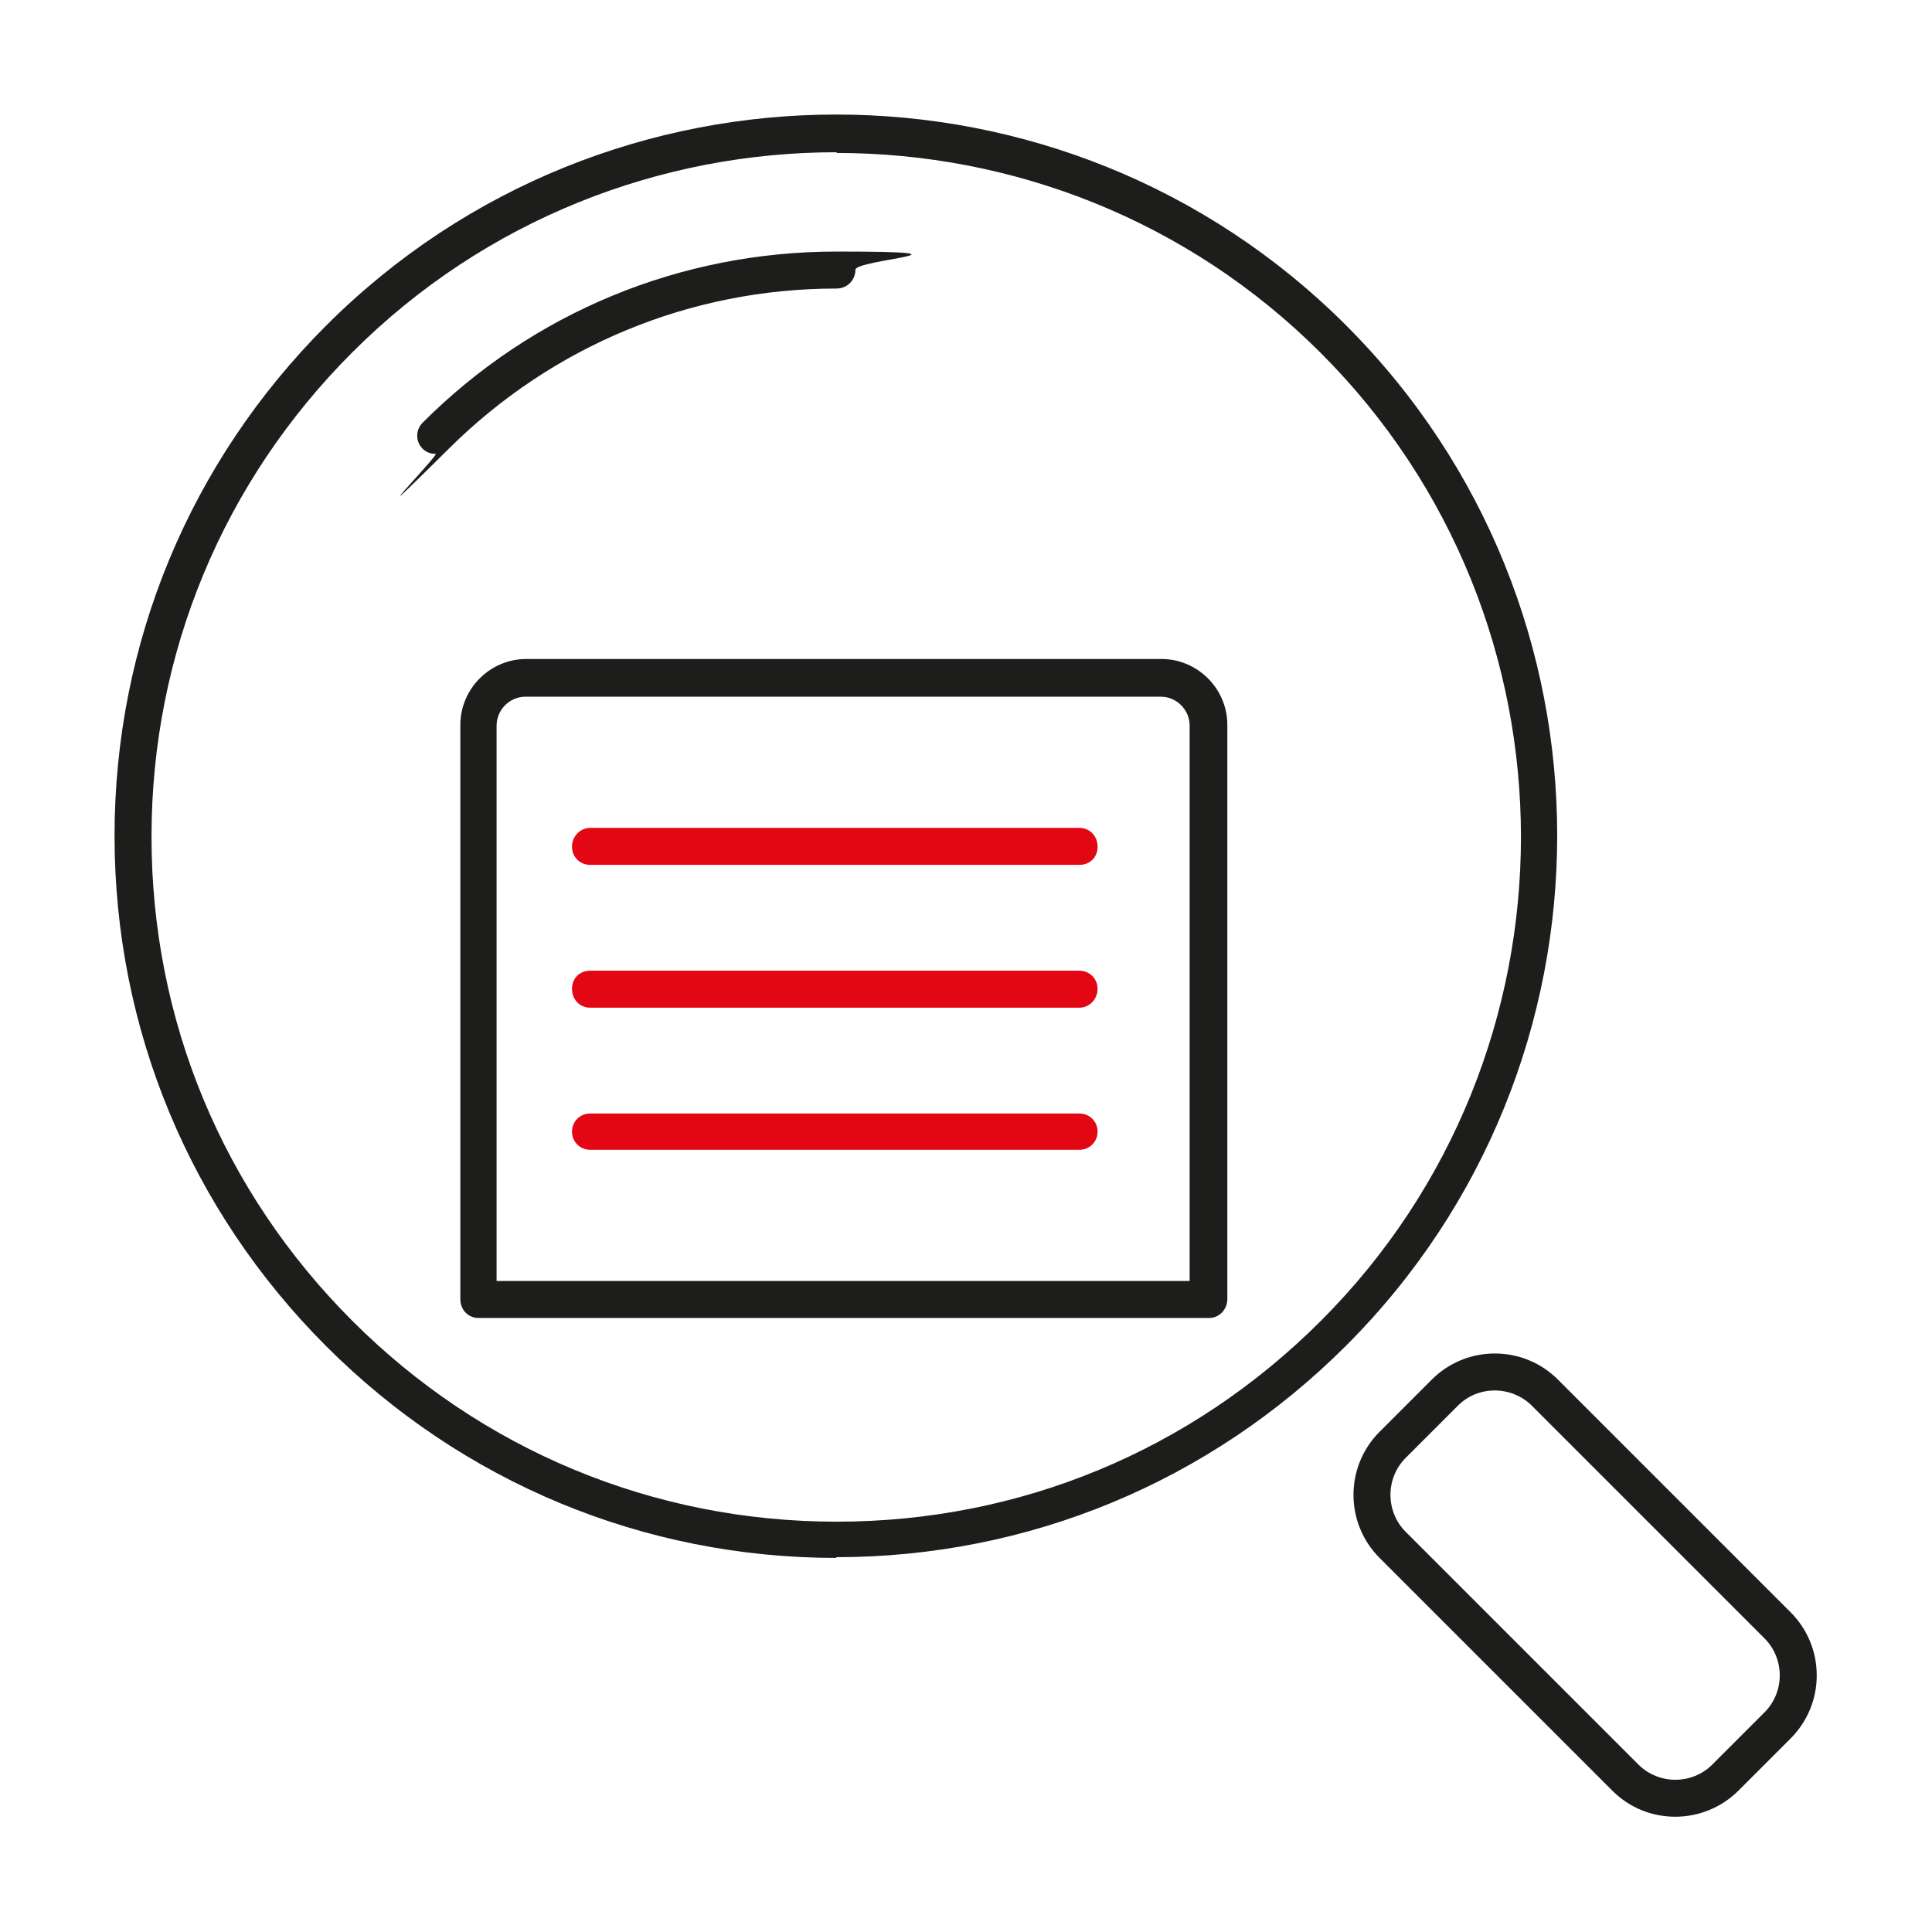
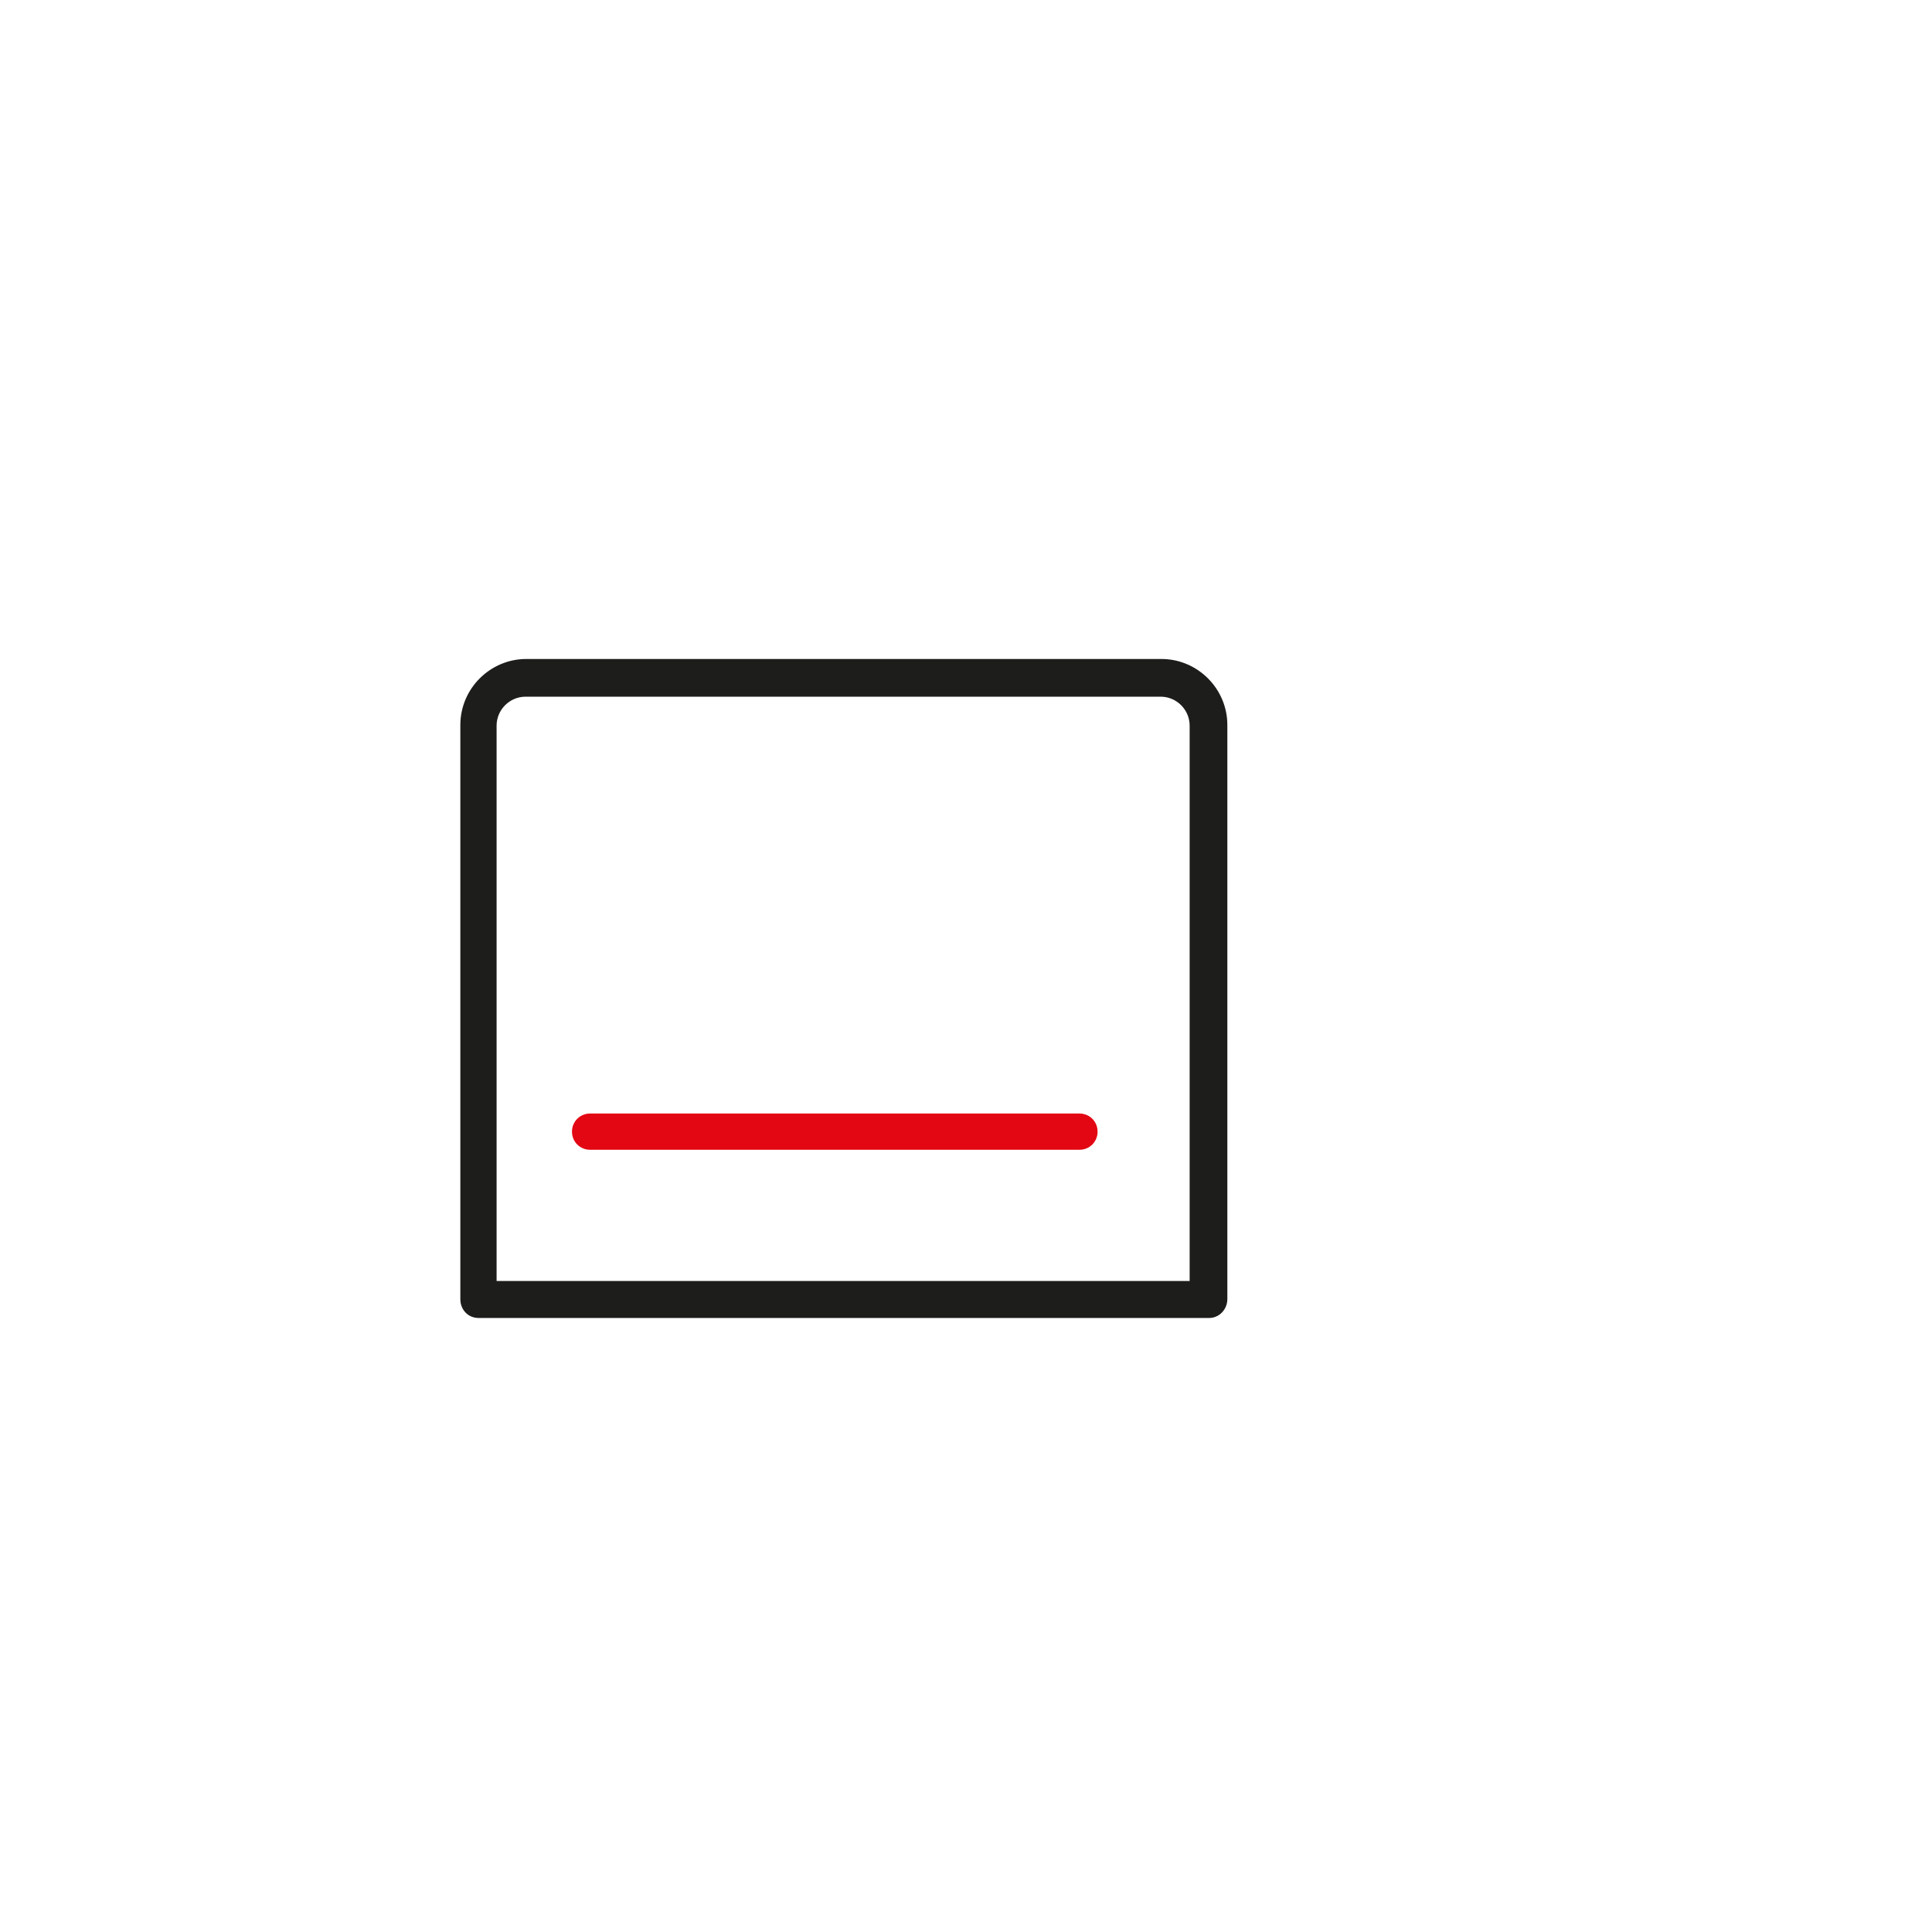
<svg xmlns="http://www.w3.org/2000/svg" id="Ebene_1" version="1.1" viewBox="0 0 266.5 266.5">
  <defs>
    <style>
      .st0 {
        fill: none;
      }

      .st1 {
        fill: #1d1d1b;
      }

      .st2 {
        fill: #e30613;
      }
    </style>
  </defs>
  <g>
-     <path class="st1" d="M115.4,214.9c-26.6,0-51.6-10.4-70.4-29.2-18.8-18.8-29.2-43.8-29.2-70.4s10.4-51.6,29.2-70.4c38.8-38.8,101.9-38.8,140.7,0h0c38.8,38.8,38.8,101.9,0,140.7-18.8,18.8-43.8,29.2-70.4,29.2ZM115.4,21c-24.2,0-48.4,9.2-66.8,27.6-17.8,17.8-27.7,41.5-27.7,66.8s9.8,48.9,27.7,66.8c17.8,17.8,41.5,27.7,66.8,27.7s48.9-9.8,66.8-27.7c36.8-36.8,36.8-96.7,0-133.5-18.4-18.4-42.6-27.6-66.8-27.6Z" />
-     <path class="st1" d="M60.1,62.6c-.7,0-1.3-.2-1.8-.7-1-1-1-2.6,0-3.6,15.2-15.2,35.5-23.6,57.1-23.6s2.6,1.1,2.6,2.5-1.1,2.6-2.6,2.6c-20.2,0-39.2,7.9-53.5,22.1s-1.2.7-1.8.7Z" />
-     <path class="st1" d="M231.1,250.6c-3.2,0-6.3-1.2-8.7-3.6l-32.1-32.1c-4.8-4.8-4.8-12.6,0-17.4l7.2-7.2c2.3-2.3,5.4-3.6,8.7-3.6s6.4,1.3,8.7,3.6l32.1,32.1c2.3,2.3,3.6,5.4,3.6,8.7s-1.3,6.4-3.6,8.7l-7.2,7.2c-2.4,2.4-5.6,3.6-8.7,3.6ZM206.2,191.8c-1.9,0-3.7.7-5.1,2.1l-7.2,7.2c-2.8,2.8-2.8,7.4,0,10.2l32.1,32.1c2.8,2.8,7.4,2.8,10.2,0l7.2-7.2c2.8-2.8,2.8-7.4,0-10.2l-32.1-32.1c-1.4-1.4-3.3-2.1-5.1-2.1Z" />
-   </g>
+     </g>
  <path class="st1" d="M166.6,181.8h-100.6c-1.4,0-2.5-1.1-2.5-2.6v-79.2c0-5,4.1-9.1,9.1-9.1h87.6c5,0,9.1,4.1,9.1,9.1v79.2c0,1.4-1.1,2.6-2.5,2.6ZM68.6,176.7h95.5v-76.6c0-2.2-1.8-4-4-4h-87.6c-2.2,0-4,1.8-4,4v76.6Z" />
-   <path class="st2" d="M148.9,119.3h-67.5c-1.4,0-2.5-1.1-2.5-2.5s1.1-2.6,2.5-2.6h67.5c1.4,0,2.5,1.1,2.5,2.6s-1.1,2.5-2.5,2.5Z" />
-   <path class="st2" d="M148.9,139h-67.5c-1.4,0-2.5-1.1-2.5-2.6s1.1-2.5,2.5-2.5h67.5c1.4,0,2.5,1.1,2.5,2.5s-1.1,2.6-2.5,2.6Z" />
  <path class="st2" d="M148.9,158.6h-67.5c-1.4,0-2.5-1.1-2.5-2.5s1.1-2.5,2.5-2.5h67.5c1.4,0,2.5,1.1,2.5,2.5s-1.1,2.5-2.5,2.5Z" />
  <rect class="st0" y="0" width="266.5" height="266.5" />
</svg>